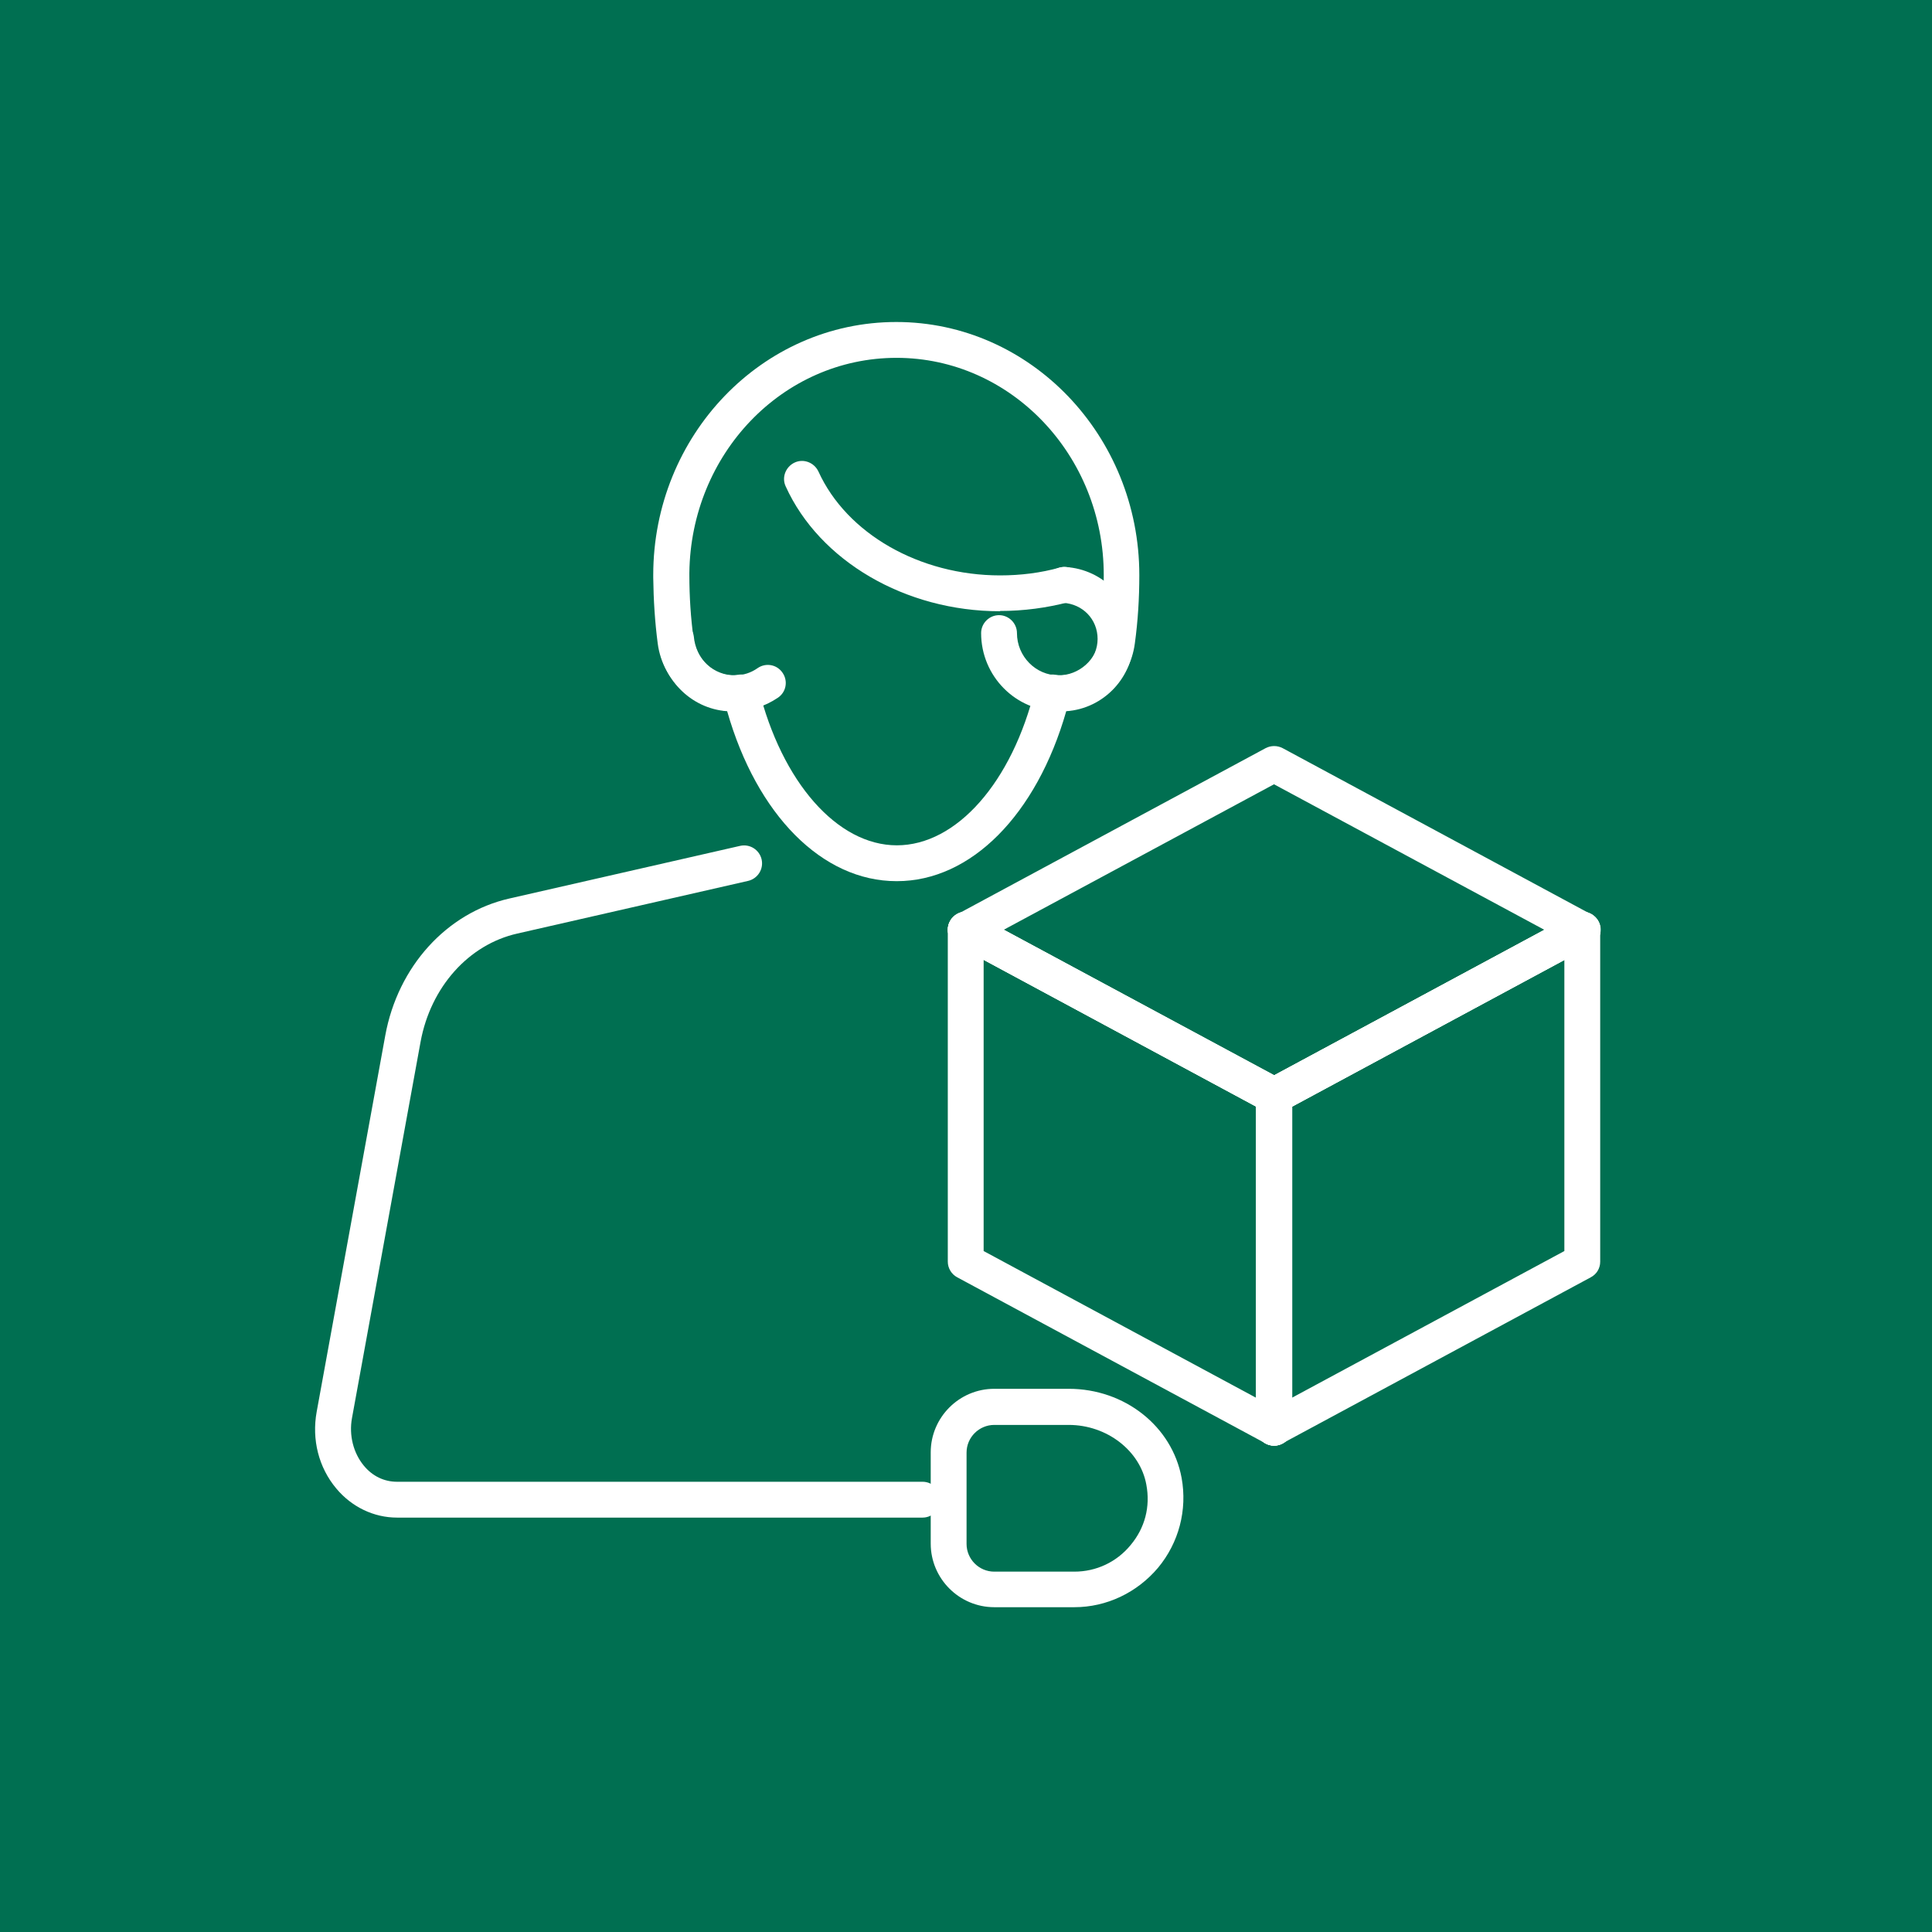
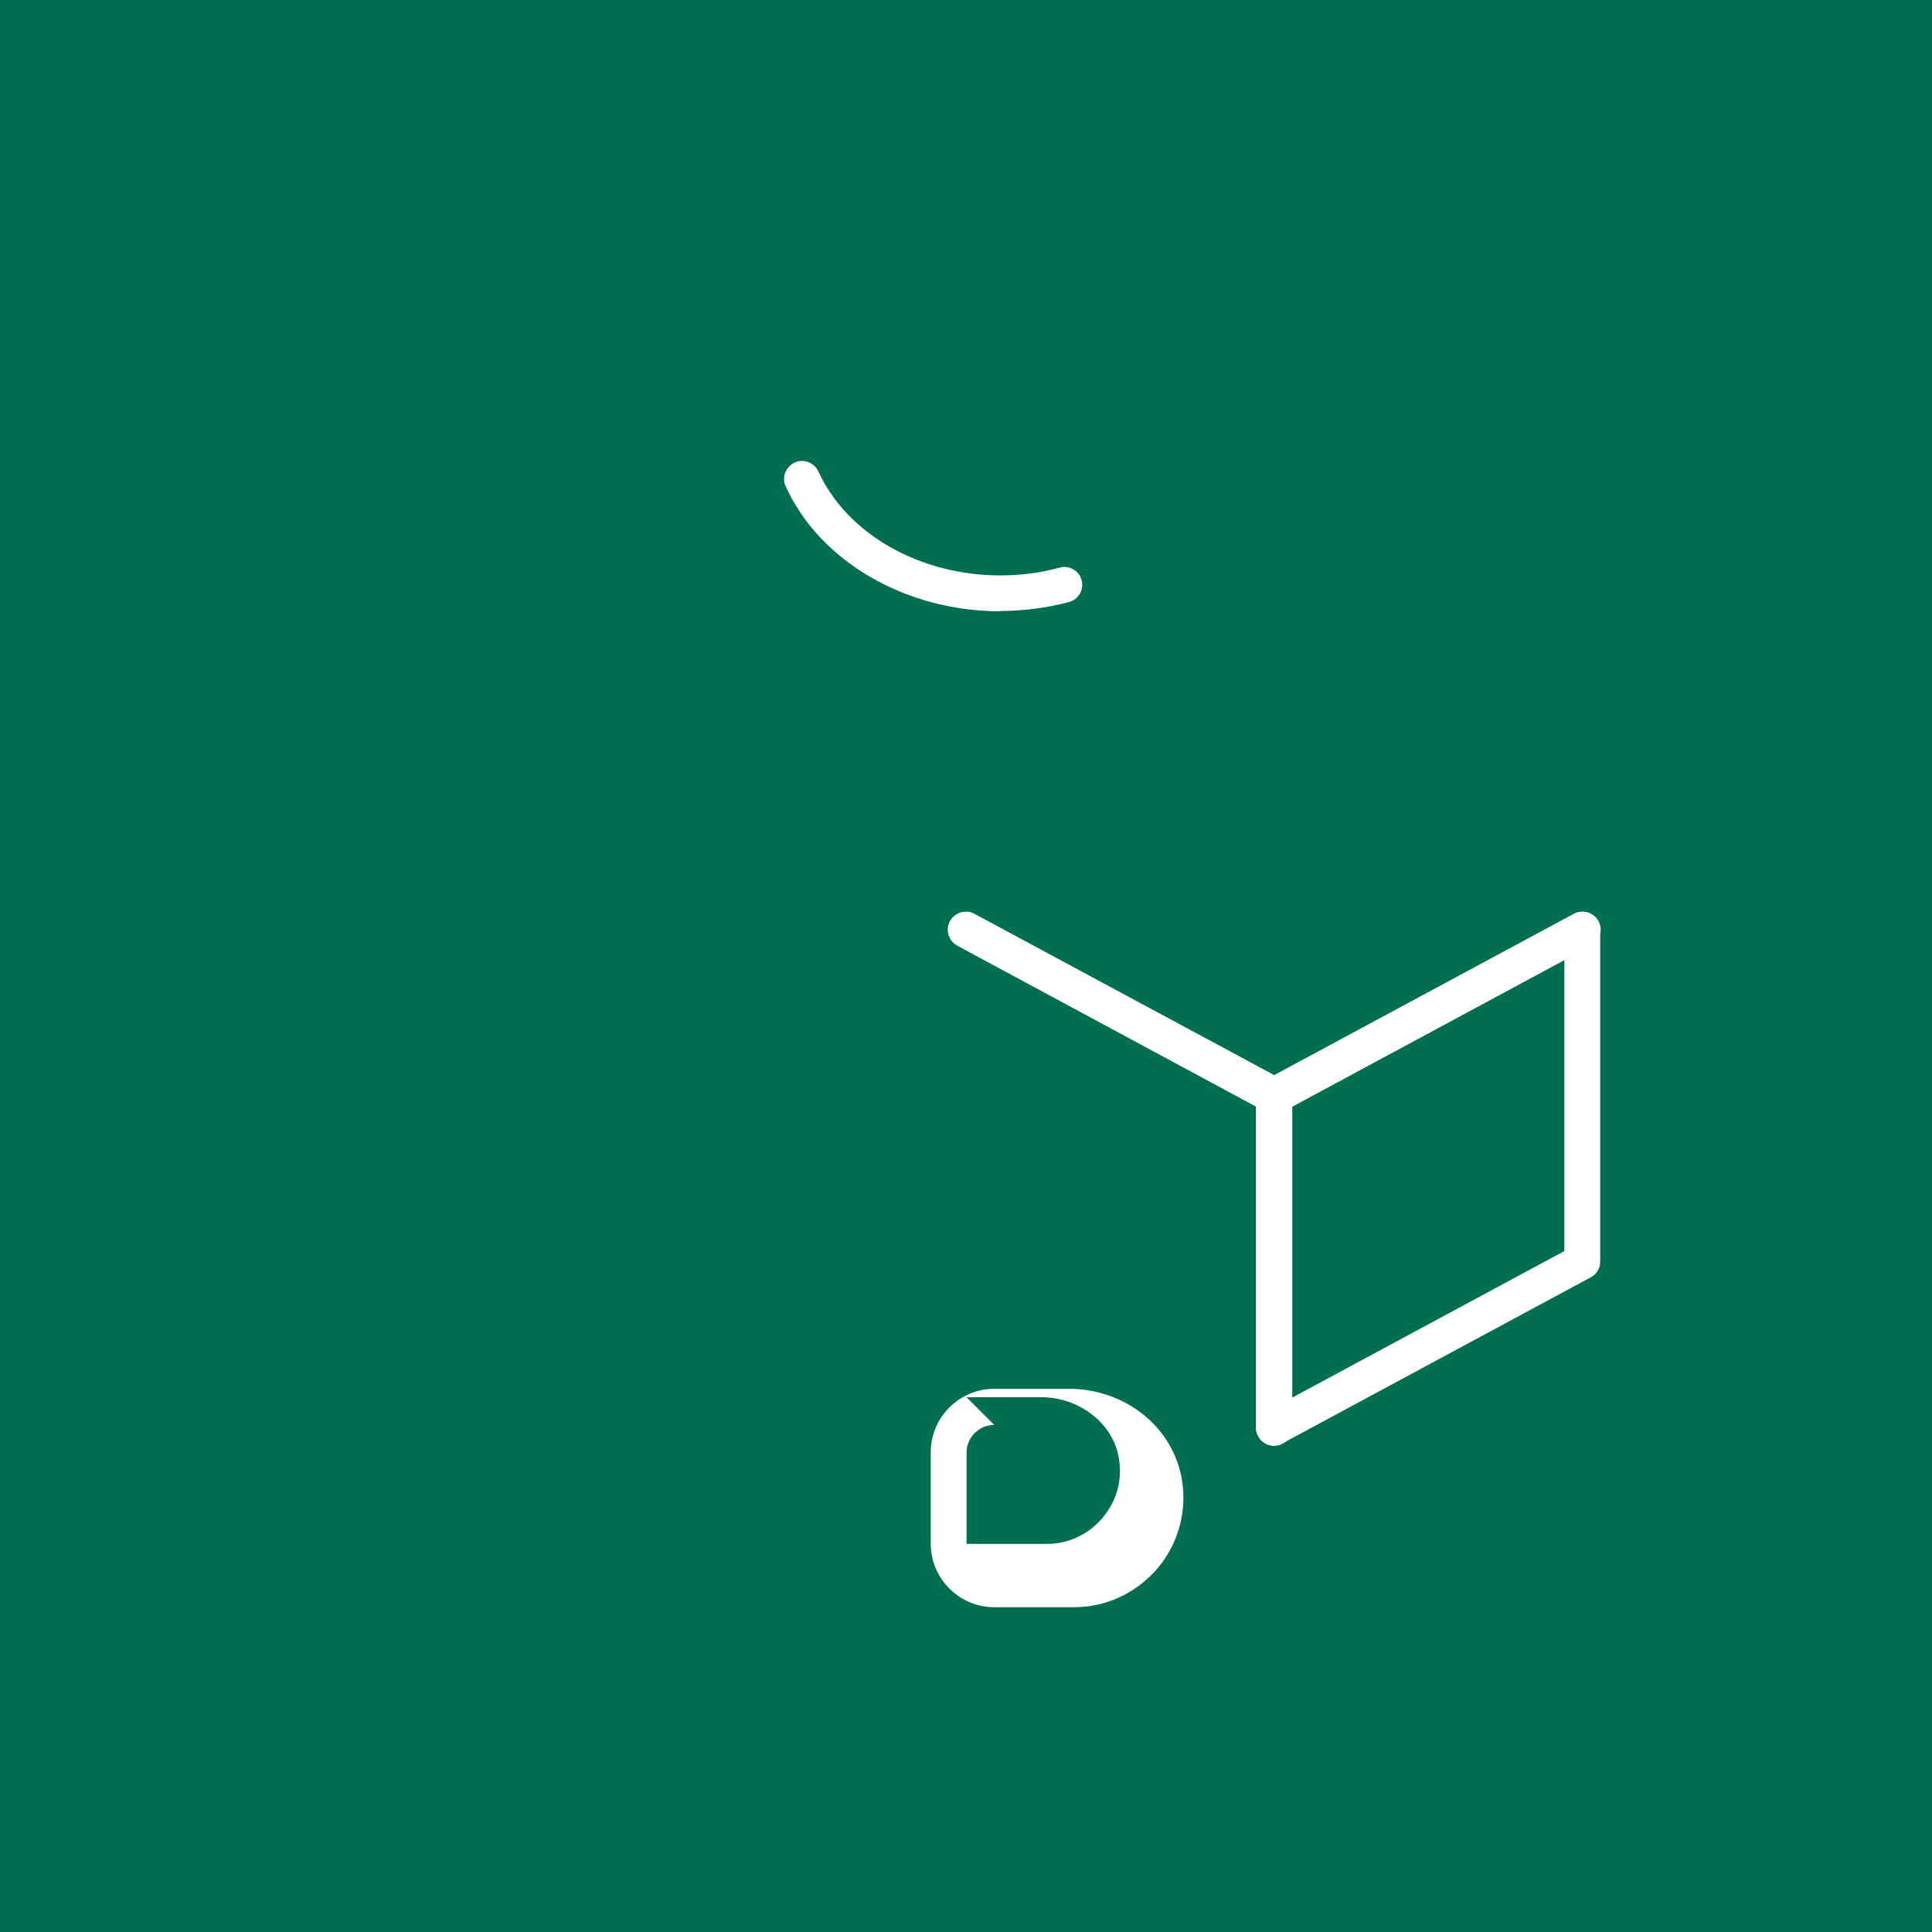
<svg xmlns="http://www.w3.org/2000/svg" id="Layer_1" data-name="Layer 1" viewBox="0 0 69 69">
  <defs>
    <style>
      .cls-1 {
        fill: #fff;
      }

      .cls-1, .cls-2 {
        stroke-width: 0px;
      }

      .cls-2 {
        fill: #006f51;
      }
    </style>
  </defs>
  <rect class="cls-2" width="69" height="69" />
  <g>
    <g>
      <path class="cls-1" d="M45.5,39.78c-.1,0-.21-.03-.3-.08l-11.01-5.93c-.31-.17-.43-.56-.26-.87.17-.31.56-.43.87-.26l10.71,5.76,10.71-5.76c.31-.17.7-.05.87.26.17.31.05.7-.26.87l-11.01,5.93c-.09.05-.2.08-.3.08Z" />
      <path class="cls-1" d="M45.5,51.63c-.35,0-.64-.29-.64-.64v-11.86c0-.24.13-.45.34-.56l11.01-5.93c.31-.17.7-.05.87.26.17.31.05.7-.26.87l-10.67,5.75v11.47c0,.35-.29.64-.64.64Z" />
      <path class="cls-1" d="M45.5,51.63c-.35,0-.64-.29-.64-.64v-11.47l-10.67-5.75c-.31-.17-.43-.56-.26-.87.17-.31.56-.43.87-.26l11.01,5.93c.21.11.34.33.34.56v11.86c0,.35-.29.64-.64.64Z" />
-       <path class="cls-1" d="M45.5,39.78c-.1,0-.21-.03-.3-.08l-11.01-5.93c-.21-.11-.34-.33-.34-.56s.13-.45.34-.56l11.01-5.93c.19-.1.42-.1.61,0l11.01,5.93c.21.11.34.33.34.56s-.13.45-.34.56l-11.01,5.93c-.09.05-.2.08-.3.08ZM35.84,33.21l9.66,5.2,9.66-5.2-9.66-5.2-9.66,5.2Z" />
      <path class="cls-1" d="M45.5,51.63c-.11,0-.23-.03-.33-.09-.19-.12-.31-.32-.31-.55v-11.86c0-.24.13-.45.34-.56l11.01-5.93c.2-.11.44-.1.63.01.19.12.31.32.31.55v11.86c0,.24-.13.45-.34.56l-11.01,5.93c-.1.05-.2.08-.3.08ZM46.14,39.52v10.4l9.73-5.24v-10.4l-9.73,5.24Z" />
-       <path class="cls-1" d="M45.5,51.63c-.1,0-.21-.03-.3-.08l-11.01-5.93c-.21-.11-.34-.33-.34-.56v-11.86c0-.23.12-.43.31-.55.19-.12.43-.12.63-.01l11.01,5.93c.21.11.34.33.34.56v11.86c0,.23-.12.43-.31.55-.1.06-.21.09-.33.09ZM35.13,44.68l9.73,5.24v-10.4l-9.73-5.24v10.4Z" />
    </g>
    <g>
-       <path class="cls-1" d="M37.8,25.4c-1.52,0-2.76-1.25-2.76-2.79,0-.35.29-.64.64-.64s.64.29.64.64c0,.83.67,1.51,1.48,1.51.74,0,1.37-.56,1.47-1.31.1-.74.15-1.5.15-2.27,0-4.28-3.32-7.76-7.4-7.76s-7.35,3.44-7.4,7.68c0,.03,0,.05,0,.08,0,.77.05,1.53.15,2.27.1.75.73,1.31,1.47,1.31.3,0,.58-.09.82-.26.29-.2.69-.13.89.17.2.29.13.69-.17.89-.46.31-.99.48-1.55.48-1.38,0-2.56-1.04-2.74-2.42-.1-.76-.15-1.55-.16-2.35,0-.03,0-.06,0-.09,0-4.99,3.89-9.04,8.68-9.04s8.68,4.06,8.68,9.04c0,.83-.05,1.64-.16,2.44-.18,1.38-1.36,2.42-2.74,2.42Z" />
-       <path class="cls-1" d="M32.02,31.47c-2.65,0-4.99-2.36-6.05-6.07-1.3-.09-2.35-1.15-2.47-2.54-.03-.35.23-.66.58-.7.36-.02.66.23.7.58.07.77.67,1.38,1.37,1.38.07,0,.14-.01.21-.02.33-.06.65.15.73.48.83,3.35,2.81,5.61,4.94,5.61s4.12-2.25,4.94-5.61c.08-.32.39-.54.72-.48.07.01.14.02.21.02.72,0,1.3-.59,1.3-1.3s-.54-1.25-1.23-1.29c-.35-.02-.62-.32-.6-.68.02-.35.31-.62.68-.6,1.37.08,2.44,1.21,2.44,2.57s-1.07,2.49-2.41,2.58c-1.06,3.7-3.4,6.07-6.05,6.07Z" />
      <path class="cls-1" d="M35.71,21.83c-3.37,0-6.44-1.79-7.65-4.46-.15-.32,0-.7.32-.85.32-.15.7,0,.85.32,1.01,2.22,3.61,3.71,6.49,3.71.73,0,1.45-.09,2.13-.28.34-.09.69.11.78.45s-.11.69-.45.78c-.79.21-1.62.32-2.46.32Z" />
    </g>
-     <path class="cls-1" d="M32.95,54.2H14.18c-.83,0-1.62-.38-2.17-1.04-.63-.75-.88-1.75-.7-2.74l2.45-13.44c.45-2.46,2.19-4.38,4.43-4.89l8.24-1.88c.35-.08.69.14.77.48.08.35-.14.69-.48.77l-8.24,1.88c-1.74.39-3.1,1.91-3.46,3.87l-2.45,13.44c-.11.61.05,1.24.42,1.69.31.38.73.58,1.19.58h18.77c.35,0,.64.29.64.64s-.29.64-.64.64Z" />
-     <path class="cls-1" d="M38.37,57.4h-2.86c-1.25,0-2.27-1.02-2.27-2.27v-3.26c0-1.25,1.02-2.27,2.27-2.27h2.66c2,0,3.69,1.34,4.03,3.18.21,1.15-.1,2.32-.84,3.21-.75.89-1.84,1.41-2.99,1.41ZM35.51,50.89c-.54,0-.99.44-.99.99v3.26c0,.54.44.99.99.99h2.86c.78,0,1.51-.34,2.01-.95.51-.61.71-1.37.56-2.16-.22-1.21-1.41-2.13-2.77-2.13h-2.66Z" />
+     <path class="cls-1" d="M38.37,57.4h-2.86c-1.25,0-2.27-1.02-2.27-2.27v-3.26c0-1.25,1.02-2.27,2.27-2.27h2.66c2,0,3.69,1.34,4.03,3.18.21,1.15-.1,2.32-.84,3.21-.75.89-1.84,1.41-2.99,1.41ZM35.51,50.89c-.54,0-.99.44-.99.99v3.26h2.86c.78,0,1.51-.34,2.01-.95.51-.61.71-1.37.56-2.16-.22-1.21-1.41-2.13-2.77-2.13h-2.66Z" />
  </g>
</svg>